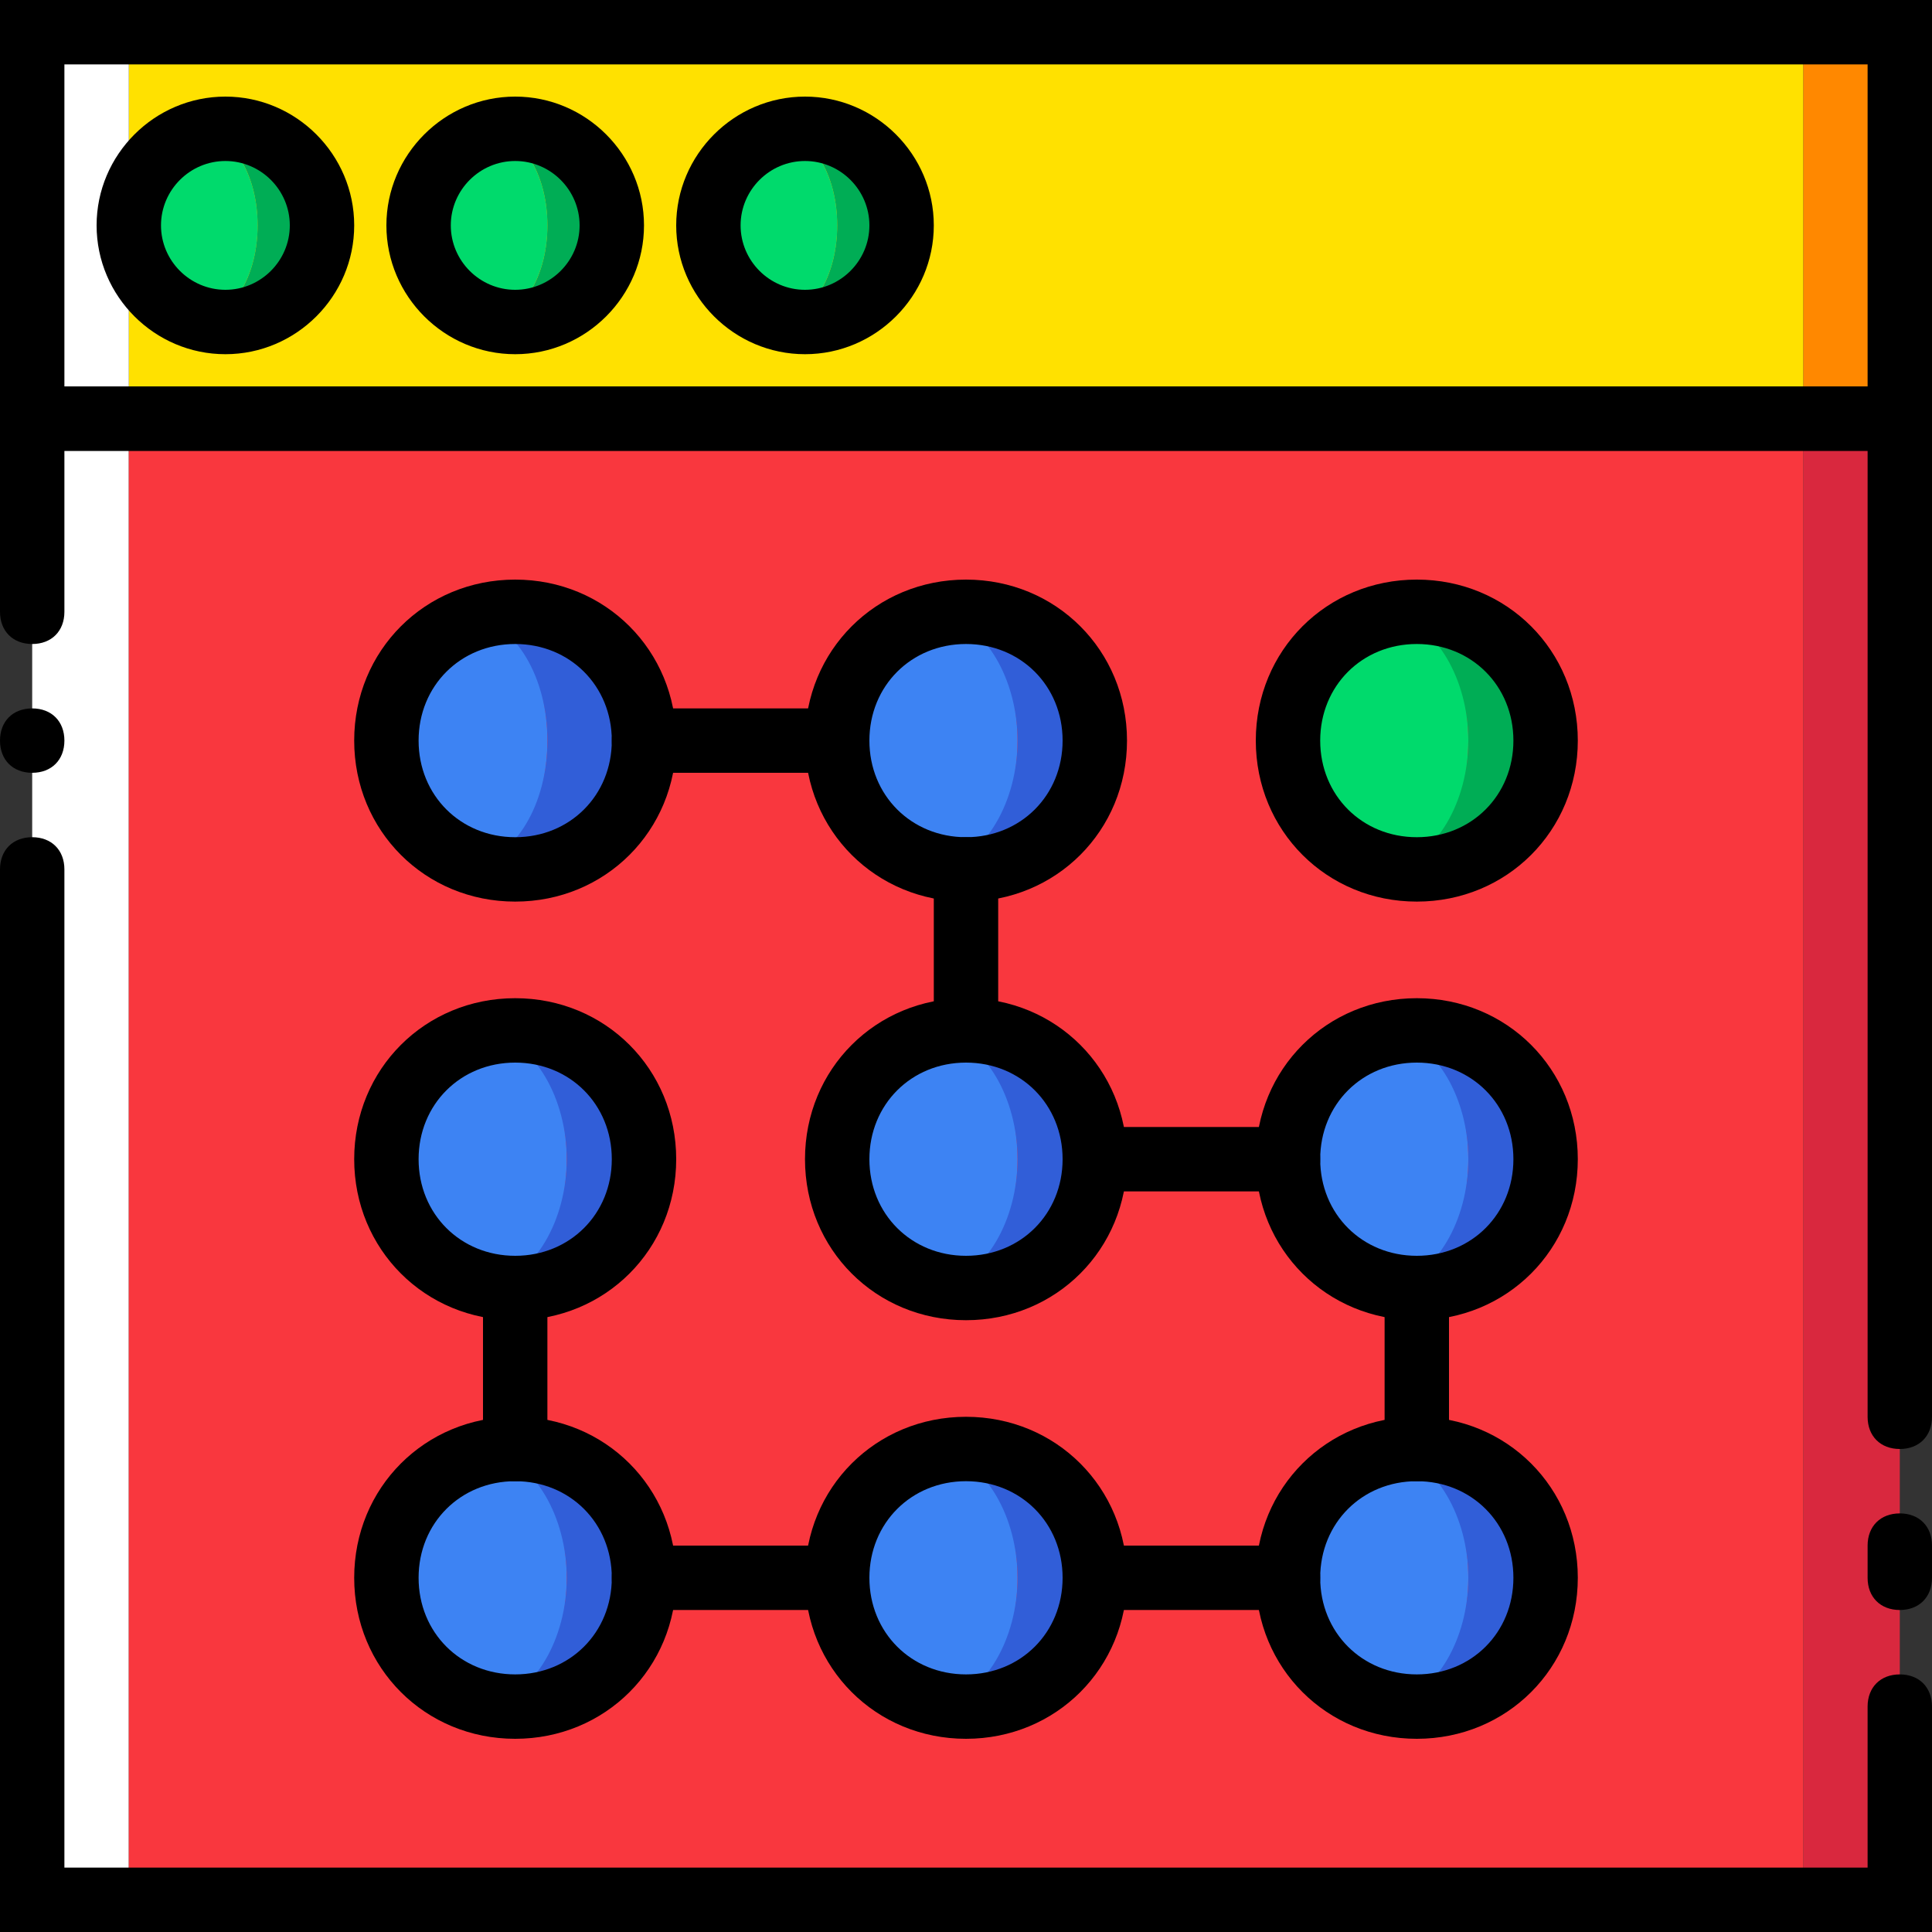
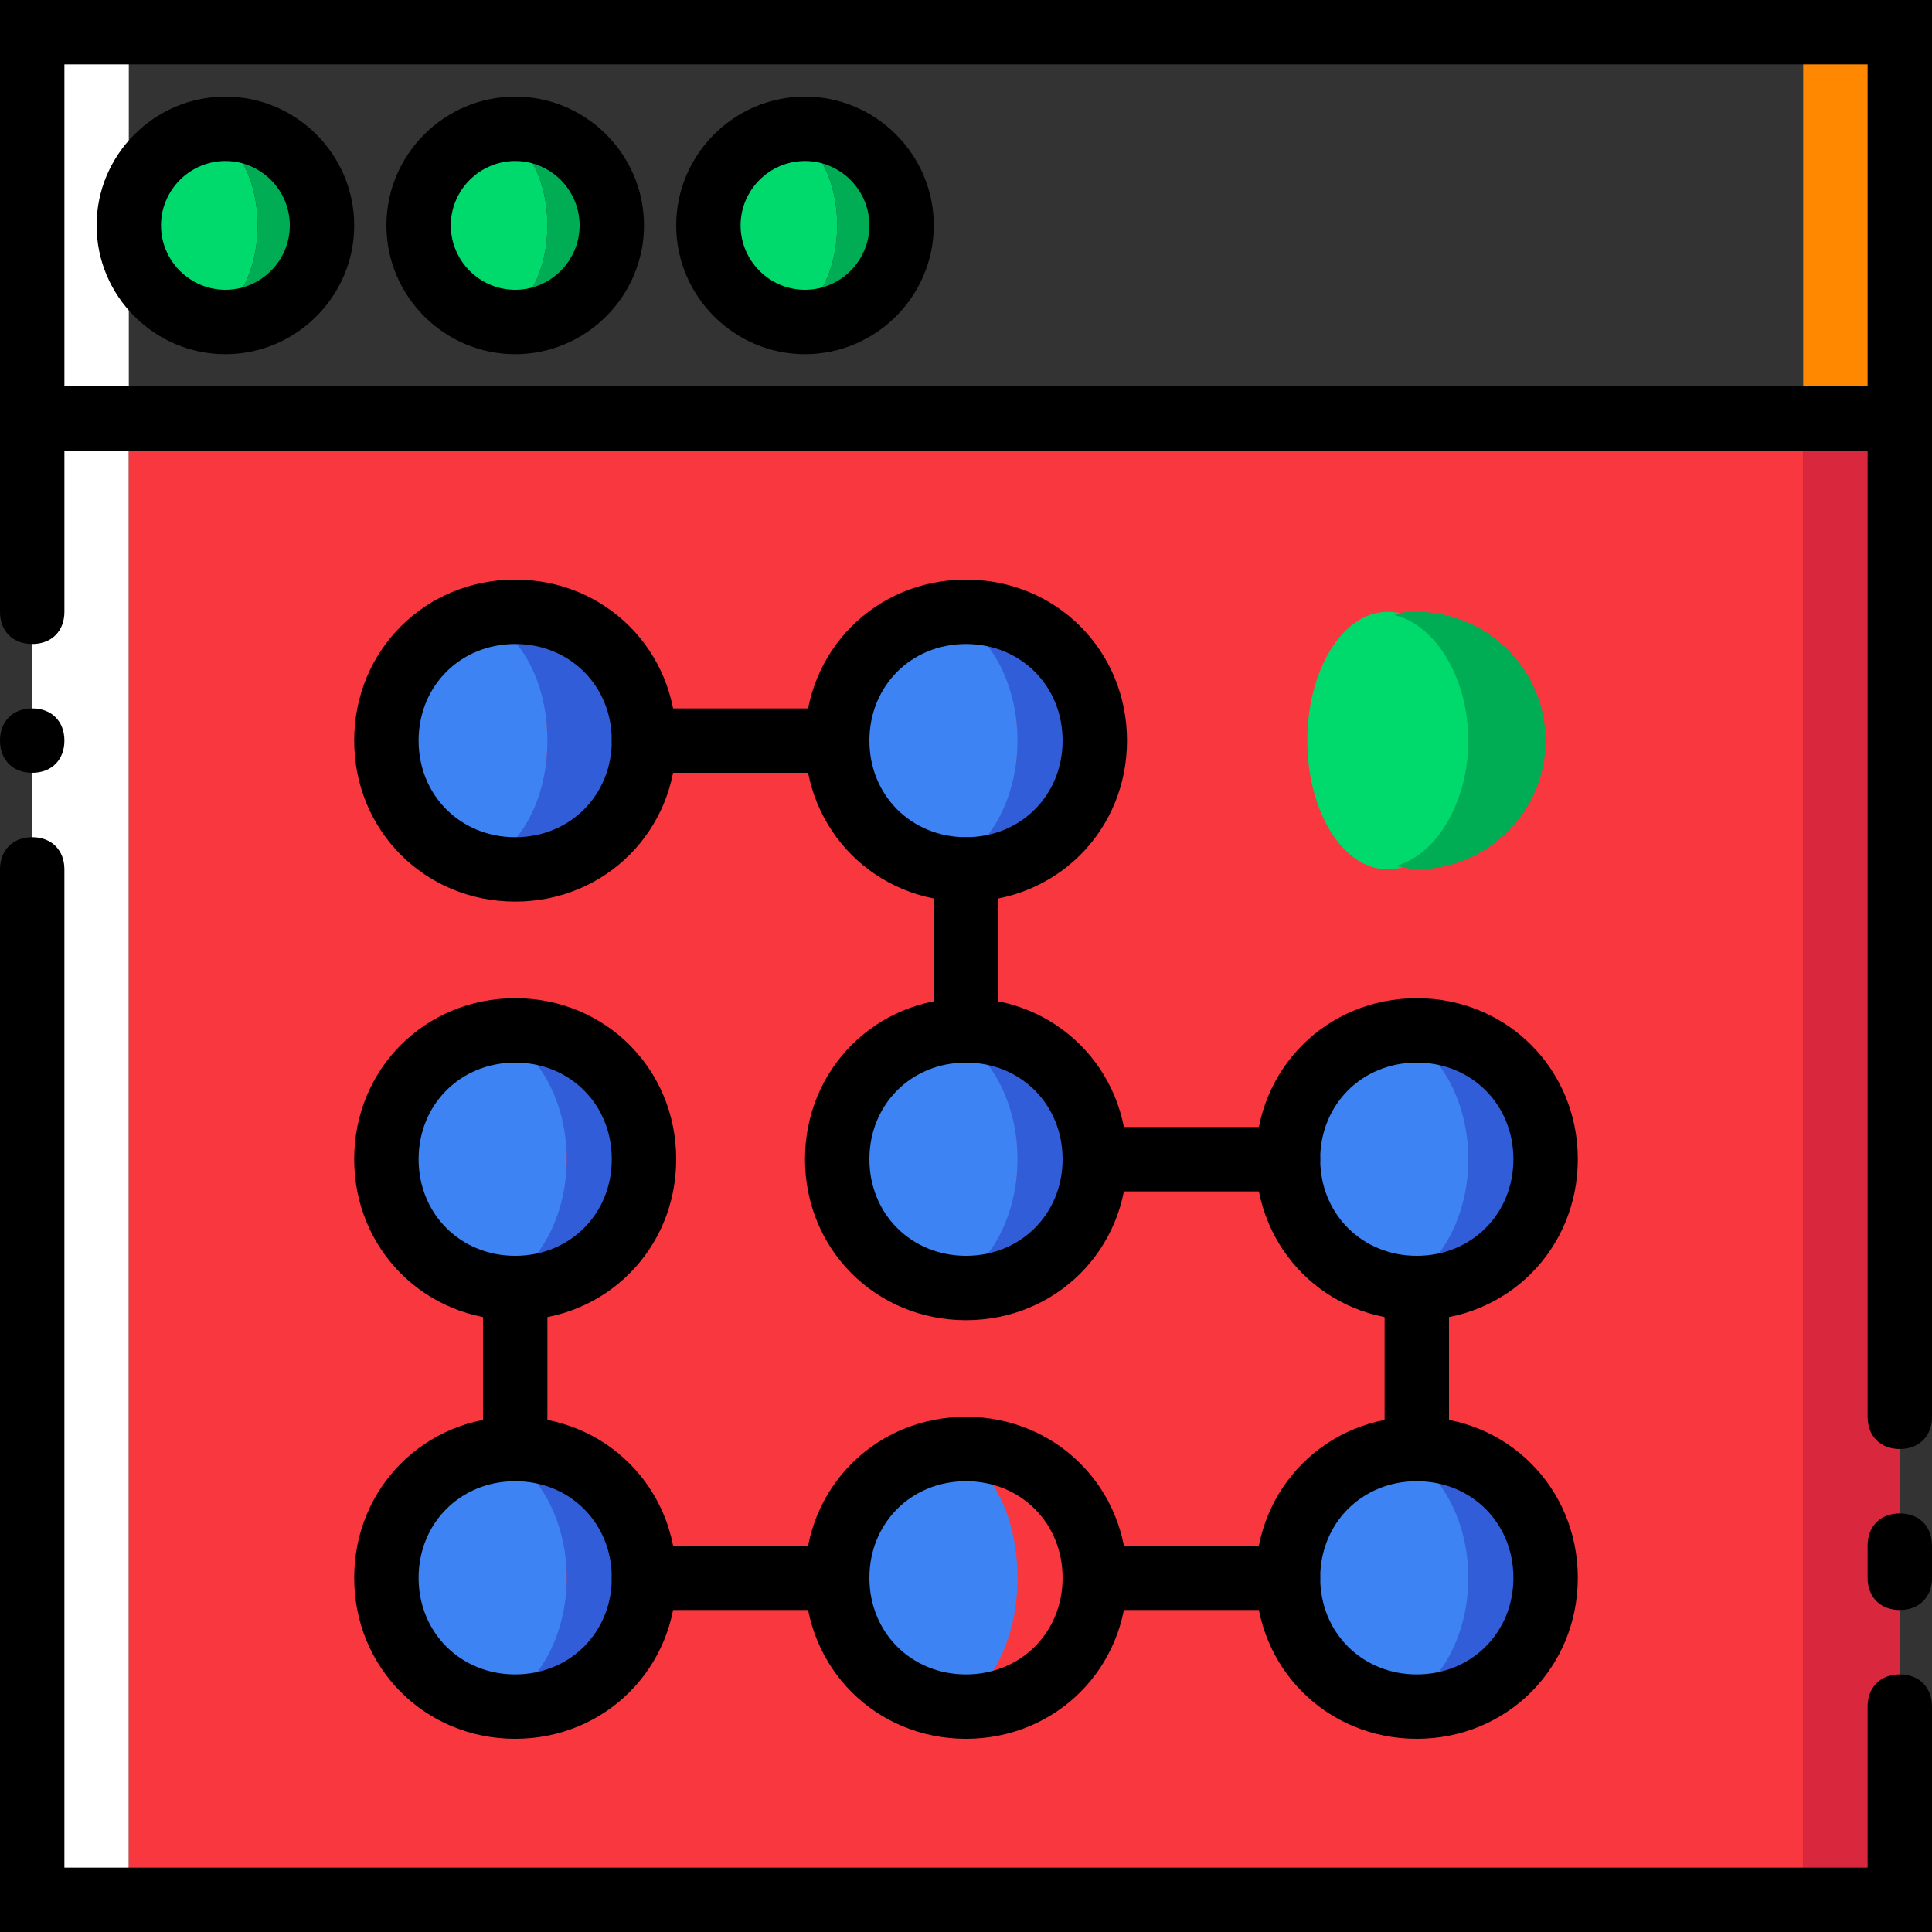
<svg xmlns="http://www.w3.org/2000/svg" version="1.1" id="Layer_1" x="0px" y="0px" viewBox="0 0 512 512" style="enable-background:new 0 0 512 512;" xml:space="preserve">
  <rect x="0" y="0" width="512" height="512" fill="#333333" stroke="none" />
  <g transform="translate(0 1)">
    <polygon style="fill:#FF8800;" points="477.867,109.933 503.467,109.933 503.467,7.533 477.867,7.533  " />
-     <polygon style="fill:#FFE100;" points="34.133,109.933 477.867,109.933 477.867,7.533 34.133,7.533  " />
    <polygon style="fill:#FFFFFF;" points="8.533,502.467 34.133,502.467 34.133,7.533 8.533,7.533  " />
    <polygon style="fill:#D9283E;" points="477.867,502.467 503.467,502.467 503.467,109.933 477.867,109.933  " />
    <polygon style="fill:#F9373E;" points="34.133,502.467 477.867,502.467 477.867,109.933 34.133,109.933  " />
    <path style="fill:#00DA6C;" d="M68.267,58.733c0,14.507-7.68,25.6-17.067,25.6s-17.067-11.093-17.067-25.6s7.68-25.6,17.067-25.6   S68.267,44.227,68.267,58.733" />
    <path style="fill:#00AD55;" d="M59.733,33.133c-1.707,0-3.413,0-5.12,0.853c7.68,1.707,13.653,11.947,13.653,24.747   s-5.973,23.04-13.653,24.747c1.707,0.853,3.413,0.853,5.12,0.853c14.507,0,25.6-11.093,25.6-25.6S74.24,33.133,59.733,33.133" />
    <path style="fill:#00DA6C;" d="M145.067,58.733c0,14.507-7.68,25.6-17.067,25.6s-17.067-11.093-17.067-25.6s7.68-25.6,17.067-25.6   S145.067,44.227,145.067,58.733" />
    <path style="fill:#00AD55;" d="M136.533,33.133c-1.707,0-3.413,0-5.12,0.853c7.68,1.707,13.653,11.947,13.653,24.747   s-5.973,23.04-13.653,24.747c1.707,0.853,3.413,0.853,5.12,0.853c14.507,0,25.6-11.093,25.6-25.6S151.04,33.133,136.533,33.133" />
    <path style="fill:#00DA6C;" d="M221.867,58.733c0,14.507-7.68,25.6-17.067,25.6c-9.387,0-17.067-11.093-17.067-25.6   s7.68-25.6,17.067-25.6C214.187,33.133,221.867,44.227,221.867,58.733" />
    <path style="fill:#00AD55;" d="M213.333,33.133c-1.707,0-3.413,0-5.12,0.853c7.68,1.707,13.653,11.947,13.653,24.747   s-5.973,23.04-13.653,24.747c1.707,0.853,3.413,0.853,5.12,0.853c14.507,0,25.6-11.093,25.6-25.6S227.84,33.133,213.333,33.133" />
    <path d="M512,511H0V229.4c0-5.12,3.413-8.533,8.533-8.533s8.533,3.413,8.533,8.533v264.533h477.867v-42.667   c0-5.12,3.413-8.533,8.533-8.533c5.12,0,8.533,3.413,8.533,8.533V511z" />
    <path d="M503.467,383c-5.12,0-8.533-3.413-8.533-8.533v-256H17.067v42.667c0,5.12-3.413,8.533-8.533,8.533S0,166.253,0,161.133   V101.4h512v273.067C512,379.587,508.587,383,503.467,383z" />
    <path d="M17.067,195.267c0-5.12-3.413-8.533-8.533-8.533S0,190.147,0,195.267c0,5.12,3.413,8.533,8.533,8.533   S17.067,200.387,17.067,195.267" />
    <path d="M503.467,425.667c-5.12,0-8.533-3.413-8.533-8.533V408.6c0-5.12,3.413-8.533,8.533-8.533c5.12,0,8.533,3.413,8.533,8.533   v8.533C512,422.253,508.587,425.667,503.467,425.667z" />
    <path style="fill:#3D83F3;" d="M145.067,195.267c0,18.773-9.387,34.133-21.333,34.133S102.4,214.04,102.4,195.267   s9.387-34.133,21.333-34.133S145.067,176.493,145.067,195.267" />
    <path style="fill:#315ED8;" d="M131.413,161.133c-1.707,0-4.267,0-5.973,0.853c11.093,2.56,19.627,16.213,19.627,33.28   s-8.533,30.72-19.627,33.28c1.707,0,4.267,0.853,5.973,0.853c18.773,0,34.133-15.36,34.133-34.133S150.187,161.133,131.413,161.133   " />
    <path style="fill:#3D83F3;" d="M269.653,195.267c0,18.773-9.387,34.133-21.333,34.133s-21.333-15.36-21.333-34.133   s9.387-34.133,21.333-34.133S269.653,176.493,269.653,195.267" />
    <path style="fill:#315ED8;" d="M256,161.133c-1.707,0-4.267,0-5.973,0.853c11.093,2.56,19.627,17.067,19.627,33.28   s-8.533,30.72-19.627,33.28c1.707,0,4.267,0.853,5.973,0.853c18.773,0,34.133-15.36,34.133-34.133S274.773,161.133,256,161.133" />
    <path style="fill:#3D83F3;" d="M269.653,306.2c0,18.773-9.387,34.133-21.333,34.133s-21.333-15.36-21.333-34.133   s9.387-34.133,21.333-34.133S269.653,287.427,269.653,306.2" />
    <path style="fill:#315ED8;" d="M256,272.067c-1.707,0-4.267,0-5.973,0.853c11.093,2.56,19.627,17.067,19.627,33.28   s-8.533,30.72-19.627,33.28c1.707,0,4.267,0.853,5.973,0.853c18.773,0,34.133-15.36,34.133-34.133S274.773,272.067,256,272.067" />
    <path style="fill:#3D83F3;" d="M389.12,306.2c0,18.773-9.387,34.133-21.333,34.133s-21.333-15.36-21.333-34.133   s9.387-34.133,21.333-34.133S389.12,287.427,389.12,306.2" />
    <path style="fill:#315ED8;" d="M375.467,272.067c-1.707,0-4.267,0-5.973,0.853c11.093,2.56,19.627,17.067,19.627,33.28   s-8.533,30.72-19.627,33.28c1.707,0,4.267,0.853,5.973,0.853c18.773,0,34.133-15.36,34.133-34.133S394.24,272.067,375.467,272.067" />
    <path style="fill:#3D83F3;" d="M389.12,417.133c0,18.773-9.387,34.133-21.333,34.133s-21.333-15.36-21.333-34.133   S355.84,383,367.787,383S389.12,398.36,389.12,417.133" />
    <path style="fill:#315ED8;" d="M375.467,383c-1.707,0-4.267,0-5.973,0.853c11.093,2.56,19.627,17.067,19.627,33.28   s-8.533,30.72-19.627,33.28c1.707,0,4.267,0.853,5.973,0.853c18.773,0,34.133-15.36,34.133-34.133S394.24,383,375.467,383" />
    <path style="fill:#3D83F3;" d="M269.653,417.133c0,18.773-9.387,34.133-21.333,34.133s-21.333-15.36-21.333-34.133   S236.373,383,248.32,383S269.653,398.36,269.653,417.133" />
-     <path style="fill:#315ED8;" d="M256,383c-1.707,0-4.267,0-5.973,0.853c11.093,2.56,19.627,17.067,19.627,33.28   s-8.533,30.72-19.627,33.28c1.707,0,4.267,0.853,5.973,0.853c18.773,0,34.133-15.36,34.133-34.133S274.773,383,256,383" />
    <path style="fill:#3D83F3;" d="M150.187,306.2c0,18.773-9.387,34.133-21.333,34.133c-11.947,0-21.333-15.36-21.333-34.133   s9.387-34.133,21.333-34.133C140.8,272.067,150.187,287.427,150.187,306.2" />
    <path style="fill:#315ED8;" d="M136.533,272.067c-1.707,0-4.267,0-5.973,0.853c11.093,2.56,19.627,17.067,19.627,33.28   s-8.533,30.72-19.627,33.28c1.707,0,4.267,0.853,5.973,0.853c18.773,0,34.133-15.36,34.133-34.133S155.307,272.067,136.533,272.067   " />
    <path style="fill:#3D83F3;" d="M150.187,417.133c0,18.773-9.387,34.133-21.333,34.133c-11.947,0-21.333-15.36-21.333-34.133   S116.907,383,128.853,383C140.8,383,150.187,398.36,150.187,417.133" />
    <path style="fill:#315ED8;" d="M136.533,383c-1.707,0-4.267,0-5.973,0.853c11.093,2.56,19.627,17.067,19.627,33.28   s-8.533,30.72-19.627,33.28c1.707,0,4.267,0.853,5.973,0.853c18.773,0,34.133-15.36,34.133-34.133S155.307,383,136.533,383" />
    <path style="fill:#00DA6C;" d="M389.12,195.267c0,18.773-9.387,34.133-21.333,34.133s-21.333-15.36-21.333-34.133   s9.387-34.133,21.333-34.133S389.12,176.493,389.12,195.267" />
    <path style="fill:#00AD55;" d="M375.467,161.133c-1.707,0-4.267,0-5.973,0.853c11.093,2.56,19.627,17.067,19.627,33.28   s-8.533,30.72-19.627,33.28c1.707,0,4.267,0.853,5.973,0.853c18.773,0,34.133-15.36,34.133-34.133S394.24,161.133,375.467,161.133" />
    <path d="M59.733,92.867c-18.773,0-34.133-15.36-34.133-34.133S40.96,24.6,59.733,24.6s34.133,15.36,34.133,34.133   S78.507,92.867,59.733,92.867z M59.733,41.667c-9.387,0-17.067,7.68-17.067,17.067S50.347,75.8,59.733,75.8S76.8,68.12,76.8,58.733   S69.12,41.667,59.733,41.667z" />
    <path d="M136.533,92.867c-18.773,0-34.133-15.36-34.133-34.133S117.76,24.6,136.533,24.6s34.133,15.36,34.133,34.133   S155.307,92.867,136.533,92.867z M136.533,41.667c-9.387,0-17.067,7.68-17.067,17.067s7.68,17.067,17.067,17.067   S153.6,68.12,153.6,58.733S145.92,41.667,136.533,41.667z" />
    <path d="M213.333,92.867c-18.773,0-34.133-15.36-34.133-34.133S194.56,24.6,213.333,24.6s34.133,15.36,34.133,34.133   S232.107,92.867,213.333,92.867z M213.333,41.667c-9.387,0-17.067,7.68-17.067,17.067s7.68,17.067,17.067,17.067   S230.4,68.12,230.4,58.733S222.72,41.667,213.333,41.667z" />
    <path d="M512,118.467H0V-1h512V118.467z M17.067,101.4h477.867V16.067H17.067V101.4z" />
    <path d="M136.533,237.933c-23.893,0-42.667-18.773-42.667-42.667S112.64,152.6,136.533,152.6s42.667,18.773,42.667,42.667   S160.427,237.933,136.533,237.933z M136.533,169.667c-14.507,0-25.6,11.093-25.6,25.6s11.093,25.6,25.6,25.6s25.6-11.093,25.6-25.6   S151.04,169.667,136.533,169.667z" />
    <path d="M256,237.933c-23.893,0-42.667-18.773-42.667-42.667S232.107,152.6,256,152.6c23.893,0,42.667,18.773,42.667,42.667   S279.893,237.933,256,237.933z M256,169.667c-14.507,0-25.6,11.093-25.6,25.6s11.093,25.6,25.6,25.6   c14.507,0,25.6-11.093,25.6-25.6S270.507,169.667,256,169.667z" />
-     <path d="M375.467,237.933c-23.893,0-42.667-18.773-42.667-42.667s18.773-42.667,42.667-42.667   c23.893,0,42.667,18.773,42.667,42.667S399.36,237.933,375.467,237.933z M375.467,169.667c-14.507,0-25.6,11.093-25.6,25.6   s11.093,25.6,25.6,25.6c14.507,0,25.6-11.093,25.6-25.6S389.973,169.667,375.467,169.667z" />
    <path d="M136.533,348.867c-23.893,0-42.667-18.773-42.667-42.667c0-23.893,18.773-42.667,42.667-42.667S179.2,282.307,179.2,306.2   C179.2,330.093,160.427,348.867,136.533,348.867z M136.533,280.6c-14.507,0-25.6,11.093-25.6,25.6s11.093,25.6,25.6,25.6   s25.6-11.093,25.6-25.6S151.04,280.6,136.533,280.6z" />
    <path d="M256,348.867c-23.893,0-42.667-18.773-42.667-42.667c0-23.893,18.773-42.667,42.667-42.667   c23.893,0,42.667,18.773,42.667,42.667C298.667,330.093,279.893,348.867,256,348.867z M256,280.6c-14.507,0-25.6,11.093-25.6,25.6   s11.093,25.6,25.6,25.6c14.507,0,25.6-11.093,25.6-25.6S270.507,280.6,256,280.6z" />
    <path d="M375.467,348.867c-23.893,0-42.667-18.773-42.667-42.667c0-23.893,18.773-42.667,42.667-42.667   c23.893,0,42.667,18.773,42.667,42.667C418.133,330.093,399.36,348.867,375.467,348.867z M375.467,280.6   c-14.507,0-25.6,11.093-25.6,25.6s11.093,25.6,25.6,25.6c14.507,0,25.6-11.093,25.6-25.6S389.973,280.6,375.467,280.6z" />
    <path d="M136.533,459.8c-23.893,0-42.667-18.773-42.667-42.667c0-23.893,18.773-42.667,42.667-42.667S179.2,393.24,179.2,417.133   C179.2,441.027,160.427,459.8,136.533,459.8z M136.533,391.533c-14.507,0-25.6,11.093-25.6,25.6c0,14.507,11.093,25.6,25.6,25.6   s25.6-11.093,25.6-25.6C162.133,402.627,151.04,391.533,136.533,391.533z" />
    <path d="M256,459.8c-23.893,0-42.667-18.773-42.667-42.667c0-23.893,18.773-42.667,42.667-42.667   c23.893,0,42.667,18.773,42.667,42.667C298.667,441.027,279.893,459.8,256,459.8z M256,391.533c-14.507,0-25.6,11.093-25.6,25.6   c0,14.507,11.093,25.6,25.6,25.6c14.507,0,25.6-11.093,25.6-25.6C281.6,402.627,270.507,391.533,256,391.533z" />
    <path d="M375.467,459.8c-23.893,0-42.667-18.773-42.667-42.667c0-23.893,18.773-42.667,42.667-42.667   c23.893,0,42.667,18.773,42.667,42.667C418.133,441.027,399.36,459.8,375.467,459.8z M375.467,391.533   c-14.507,0-25.6,11.093-25.6,25.6c0,14.507,11.093,25.6,25.6,25.6c14.507,0,25.6-11.093,25.6-25.6   C401.067,402.627,389.973,391.533,375.467,391.533z" />
    <path d="M221.867,203.8h-51.2c-5.12,0-8.533-3.413-8.533-8.533c0-5.12,3.413-8.533,8.533-8.533h51.2   c5.12,0,8.533,3.413,8.533,8.533C230.4,200.387,226.987,203.8,221.867,203.8z" />
    <path d="M256,280.6c-5.12,0-8.533-3.413-8.533-8.533V229.4c0-5.12,3.413-8.533,8.533-8.533c5.12,0,8.533,3.413,8.533,8.533v42.667   C264.533,277.187,261.12,280.6,256,280.6z" />
    <path d="M341.333,314.733h-51.2c-5.12,0-8.533-3.413-8.533-8.533s3.413-8.533,8.533-8.533h51.2c5.12,0,8.533,3.413,8.533,8.533   S346.453,314.733,341.333,314.733z" />
    <path d="M375.467,391.533c-5.12,0-8.533-3.413-8.533-8.533v-42.667c0-5.12,3.413-8.533,8.533-8.533c5.12,0,8.533,3.413,8.533,8.533   V383C384,388.12,380.587,391.533,375.467,391.533z" />
    <path d="M341.333,425.667h-51.2c-5.12,0-8.533-3.413-8.533-8.533s3.413-8.533,8.533-8.533h51.2c5.12,0,8.533,3.413,8.533,8.533   S346.453,425.667,341.333,425.667z" />
    <path d="M221.867,425.667h-51.2c-5.12,0-8.533-3.413-8.533-8.533s3.413-8.533,8.533-8.533h51.2c5.12,0,8.533,3.413,8.533,8.533   S226.987,425.667,221.867,425.667z" />
    <path d="M136.533,391.533c-5.12,0-8.533-3.413-8.533-8.533v-42.667c0-5.12,3.413-8.533,8.533-8.533s8.533,3.413,8.533,8.533V383   C145.067,388.12,141.653,391.533,136.533,391.533z" />
  </g>
  <g>
</g>
  <g>
</g>
  <g>
</g>
  <g>
</g>
  <g>
</g>
  <g>
</g>
  <g>
</g>
  <g>
</g>
  <g>
</g>
  <g>
</g>
  <g>
</g>
  <g>
</g>
  <g>
</g>
  <g>
</g>
  <g>
</g>
</svg>